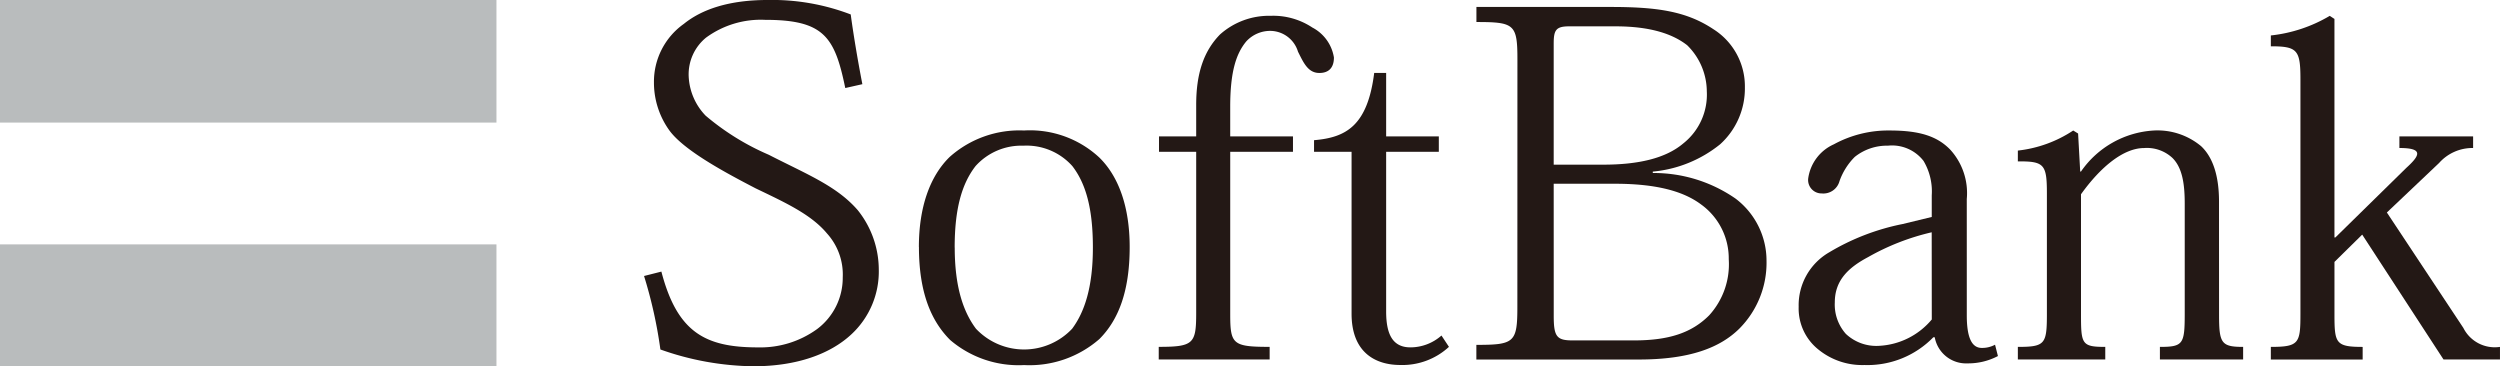
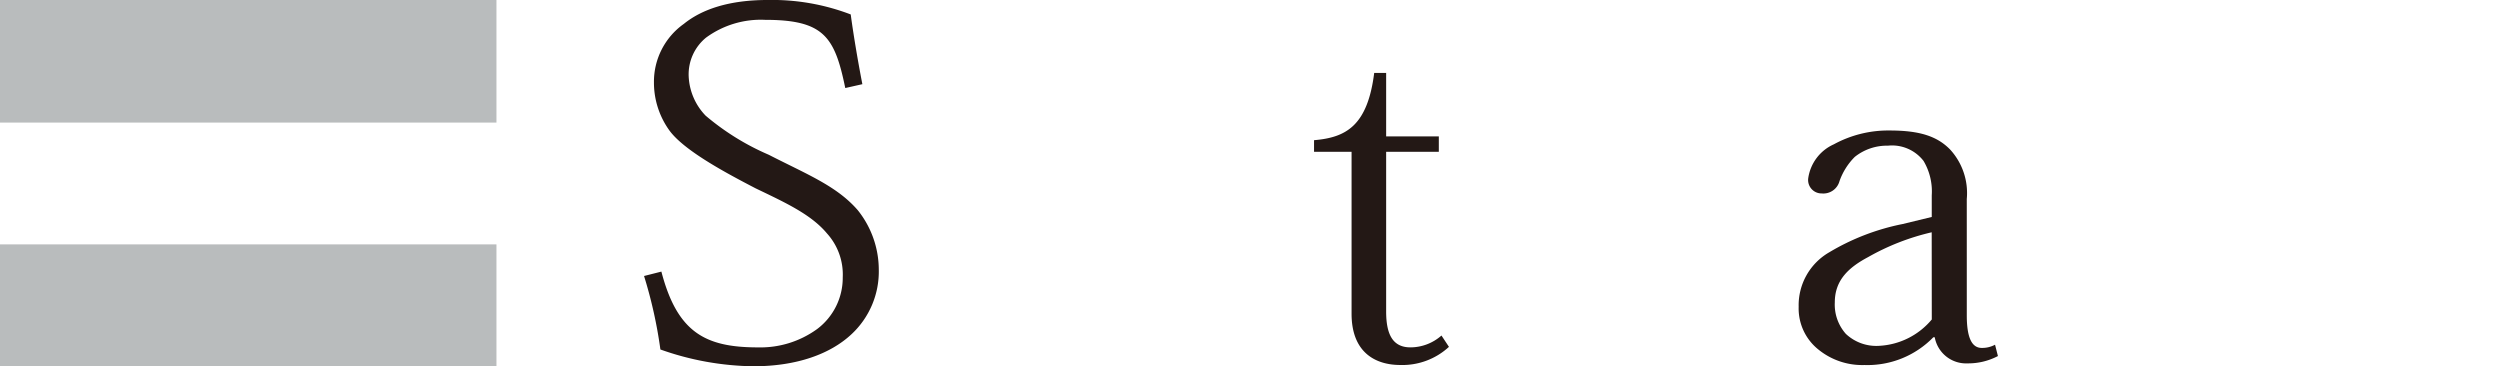
<svg xmlns="http://www.w3.org/2000/svg" id="グループ_12789" data-name="グループ 12789" width="204.76" height="30" viewBox="0 0 204.76 30">
  <defs>
    <clipPath id="clip-path">
      <rect id="長方形_5212" data-name="長方形 5212" width="204.76" height="30" fill="none" />
    </clipPath>
  </defs>
  <g id="グループ_12785" data-name="グループ 12785" transform="translate(0 0)">
    <rect id="長方形_5210" data-name="長方形 5210" width="40.662" height="10.04" transform="translate(0 0)" fill="#b9bcbd" />
    <rect id="長方形_5211" data-name="長方形 5211" width="40.662" height="9.981" transform="translate(0 20.016)" fill="#b9bcbd" />
    <g id="グループ_12784" data-name="グループ 12784" transform="translate(0 0)">
      <g id="グループ_12783" data-name="グループ 12783" clip-path="url(#clip-path)">
        <path id="パス_19376" data-name="パス 19376" d="M35.237,7.211c-.863-4.2-1.752-5.585-6.567-5.585a7.585,7.585,0,0,0-4.84,1.46,3.883,3.883,0,0,0-1.42,3.127A4.946,4.946,0,0,0,23.8,9.475a20.519,20.519,0,0,0,5.166,3.2c3.175,1.626,5.585,2.565,7.3,4.548a7.826,7.826,0,0,1,1.716,4.846A7.009,7.009,0,0,1,35.72,27.4c-1.71,1.583-4.427,2.6-8.015,2.6a23.516,23.516,0,0,1-7.61-1.375,37.233,37.233,0,0,0-1.339-6.019l1.42-.36c1.3,4.978,3.594,6.207,7.894,6.207a7.918,7.918,0,0,0,4.86-1.5,5.245,5.245,0,0,0,2.1-4.23,5.014,5.014,0,0,0-1.294-3.606c-1.316-1.581-3.5-2.562-5.841-3.69-2.52-1.308-5.929-3.136-7.093-4.784a6.7,6.7,0,0,1-1.235-3.89,5.8,5.8,0,0,1,2.441-4.79C23.486.765,25.705,0,28.892,0a18.029,18.029,0,0,1,6.792,1.184c.219,1.64.585,3.816.953,5.712Z" transform="translate(33.994 -0.001)" fill="#231815" />
-         <path id="パス_19377" data-name="パス 19377" d="M29.691,13.386c0-3.175.585-5.22,1.71-6.671a5.046,5.046,0,0,1,3.921-1.671,5.026,5.026,0,0,1,4.008,1.671c1.117,1.451,1.682,3.5,1.682,6.671,0,3.26-.686,5.287-1.7,6.651a5.413,5.413,0,0,1-7.875,0c-1.024-1.364-1.741-3.392-1.741-6.651m-2.931-.042c0,3.679.976,6.041,2.562,7.619a8.625,8.625,0,0,0,6.047,2.05,8.7,8.7,0,0,0,6.17-2.132c1.552-1.55,2.481-3.9,2.481-7.537,0-3.262-.889-5.763-2.481-7.324A8.34,8.34,0,0,0,35.369,3.8a8.576,8.576,0,0,0-6.083,2.163c-1.623,1.578-2.526,4.117-2.526,7.38" transform="translate(48.5 6.888)" fill="#231815" />
-         <path id="パス_19378" data-name="パス 19378" d="M36.813,11.6H33.767V10.335h3.046V7.762c0-2.534.591-4.379,1.949-5.771A6.021,6.021,0,0,1,42.908.461a5.793,5.793,0,0,1,3.417.959,3.37,3.37,0,0,1,1.769,2.455c0,.83-.416,1.268-1.192,1.268-.934,0-1.3-.847-1.752-1.747a2.391,2.391,0,0,0-2.213-1.7,2.656,2.656,0,0,0-2.022.861c-.8.965-1.316,2.4-1.316,5.36v2.419h5.141V11.6H39.6V24.859c0,2.489.177,2.717,3.229,2.717v1.032H33.745V27.575c2.866,0,3.068-.267,3.068-2.8Z" transform="translate(61.16 0.834)" fill="#231815" />
        <path id="パス_19379" data-name="パス 19379" d="M38.268,7.632c2.613-.217,4.382-1.173,4.927-5.507h.979V7.32h4.314V8.582H44.174V21.668c0,1.924.574,2.933,1.991,2.933a3.852,3.852,0,0,0,2.54-.97l.613.928a5.629,5.629,0,0,1-3.988,1.485c-2.008,0-3.988-1-3.988-4.2V8.582H38.268Z" transform="translate(69.357 3.85)" fill="#231815" />
-         <path id="パス_19380" data-name="パス 19380" d="M49.329,3.2c0-1.091.174-1.412,1.257-1.412H54.4c2.883,0,4.694.636,5.861,1.547A5.331,5.331,0,0,1,61.869,7.1a5.1,5.1,0,0,1-1.924,4.275c-1.454,1.235-3.712,1.741-6.55,1.741H49.329ZM46.353,24.757c0,2.925-.245,3.119-3.358,3.119v1.2h13.3c4.219,0,6.671-.987,8.229-2.52a7.642,7.642,0,0,0,2.236-5.577A6.37,6.37,0,0,0,64.229,15.9a11.749,11.749,0,0,0-6.784-2.1v-.115a10.268,10.268,0,0,0,5.518-2.239,6.161,6.161,0,0,0,2.025-4.657A5.534,5.534,0,0,0,62.4,2.016C60.159.526,57.724.2,53.961.2H43V1.434c3.113,0,3.358.183,3.358,3.08ZM49.329,14.68h5.023c3.372,0,5.594.607,7.045,1.693a5.452,5.452,0,0,1,2.27,4.486,6.213,6.213,0,0,1-1.6,4.593c-1.432,1.44-3.3,2.059-6.168,2.059h-5.02c-1.3,0-1.547-.307-1.547-2Z" transform="translate(77.925 0.37)" fill="#231815" />
        <path id="パス_19381" data-name="パス 19381" d="M63.285,19.278a6.016,6.016,0,0,1-4.337,2.16,3.637,3.637,0,0,1-2.7-.979,3.609,3.609,0,0,1-.906-2.582c0-1.839,1.159-2.874,2.736-3.712a19.372,19.372,0,0,1,5.2-2.028Zm2.866-9.866a5.277,5.277,0,0,0-1.356-4.044C63.74,4.282,62.314,3.8,59.845,3.8a9.306,9.306,0,0,0-4.584,1.133,3.6,3.6,0,0,0-2.1,2.81,1.1,1.1,0,0,0,1.105,1.212,1.371,1.371,0,0,0,1.462-1.012,5.3,5.3,0,0,1,1.249-1.98,4.228,4.228,0,0,1,2.714-.92,3.263,3.263,0,0,1,2.919,1.249,4.885,4.885,0,0,1,.672,2.818v1.772l-2.4.582a18.878,18.878,0,0,0-6,2.315,5,5,0,0,0-2.5,4.46,4.3,4.3,0,0,0,1.631,3.513,5.687,5.687,0,0,0,3.752,1.257,7.524,7.524,0,0,0,5.644-2.272h.118a2.609,2.609,0,0,0,2.694,2.137,5.223,5.223,0,0,0,2.481-.6l-.236-.928a2.224,2.224,0,0,1-1.088.262c-.818,0-1.226-.844-1.226-2.669Z" transform="translate(94.936 6.888)" fill="#231815" />
-         <path id="パス_19382" data-name="パス 19382" d="M75.245,18.891c0,2.323.177,2.632,1.971,2.632v1.032H70.4V21.523c1.907,0,2.033-.231,2.033-2.717V9.778c0-1.614-.2-2.911-.987-3.712a3.067,3.067,0,0,0-2.34-.83c-1.659,0-3.532,1.5-5.169,3.786v9.784c0,2.486.048,2.717,1.988,2.717v1.032h-7.16V21.523c2.239,0,2.379-.231,2.379-2.717V8.957c0-2.385-.217-2.644-2.379-2.627V5.444A10.249,10.249,0,0,0,63.3,3.8l.4.247.172,3.116h.062A7.794,7.794,0,0,1,69.9,3.8a5.582,5.582,0,0,1,3.876,1.285c.931.875,1.465,2.362,1.465,4.525Z" transform="translate(106.505 6.889)" fill="#231815" />
-         <path id="パス_19383" data-name="パス 19383" d="M71.422,18.61l5.8-5.69c1.131-1.024,1.443-1.634-.56-1.634v-.951H82.7v.951a3.655,3.655,0,0,0-2.781,1.221l-4.283,4.061L81.9,26.021A2.878,2.878,0,0,0,84.9,27.576v1.032H80.276L73.616,18.38l-2.272,2.236V24.86c0,2.407.079,2.717,2.309,2.717v1.032h-7.52V27.576c2.326,0,2.424-.309,2.424-2.717V5.642c0-2.382-.25-2.686-2.424-2.686V2.068A11.95,11.95,0,0,0,70.958.462l.385.253v17.9Z" transform="translate(119.858 0.836)" fill="#231815" />
      </g>
    </g>
  </g>
</svg>